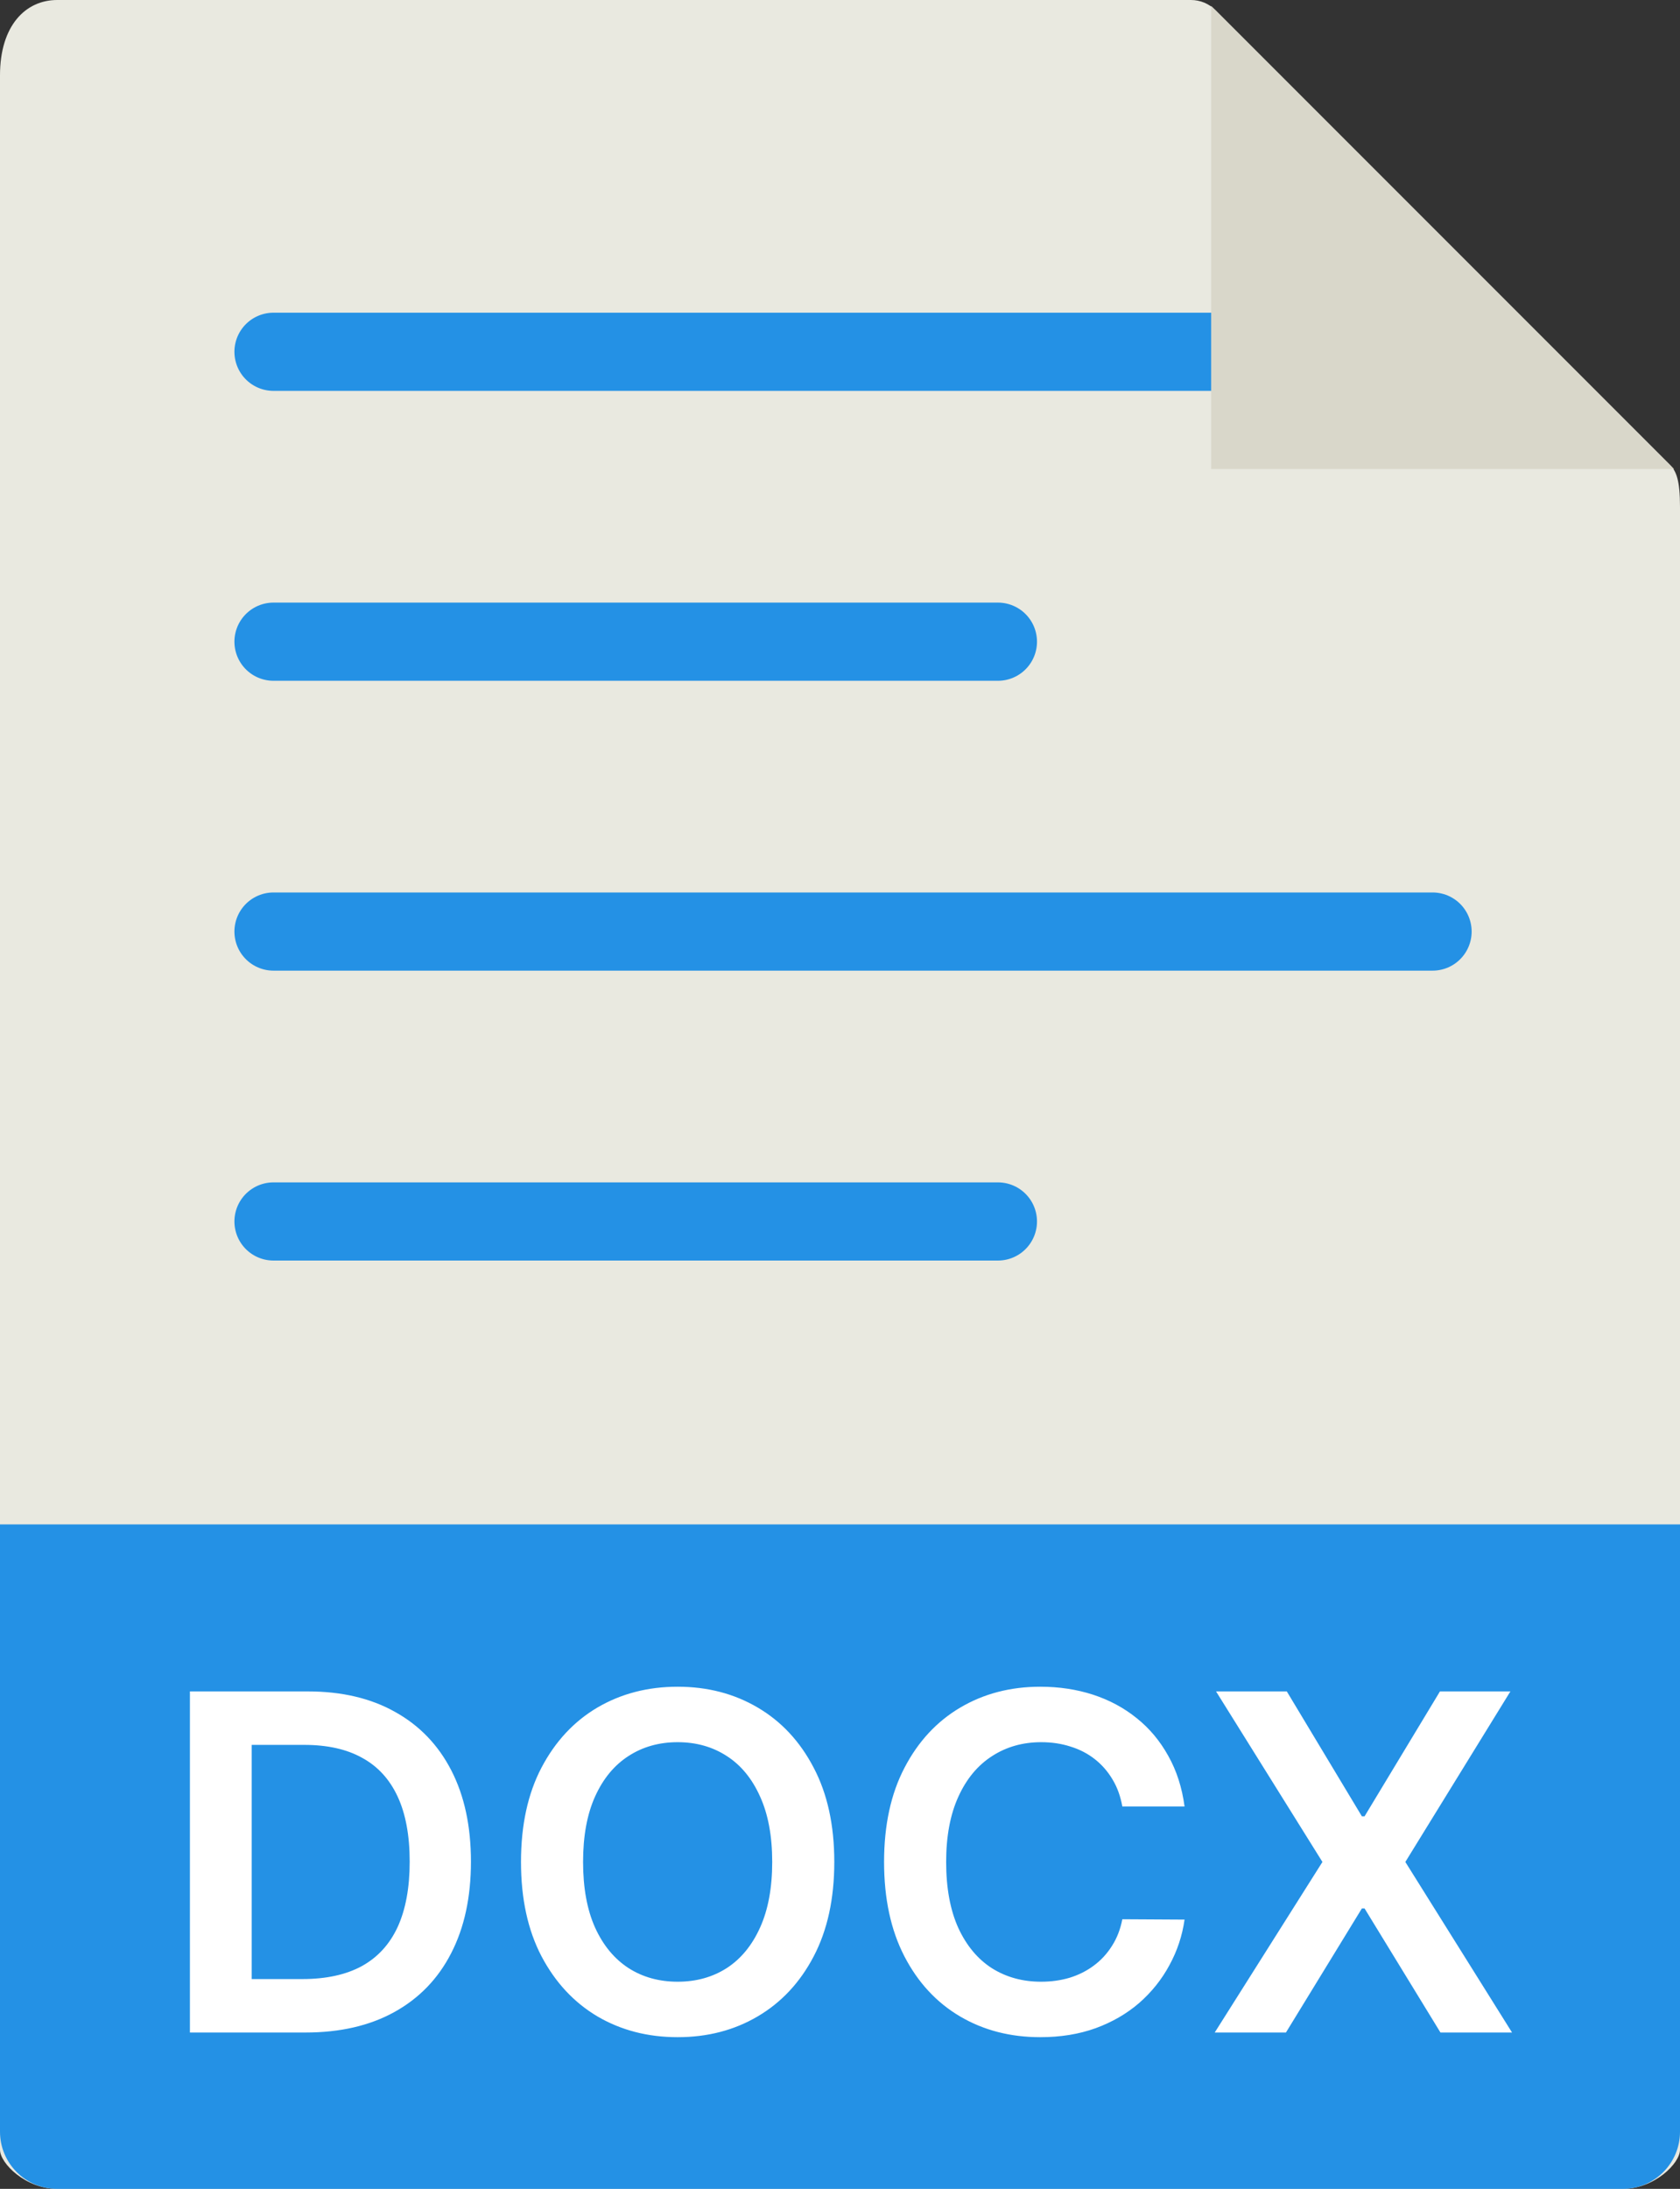
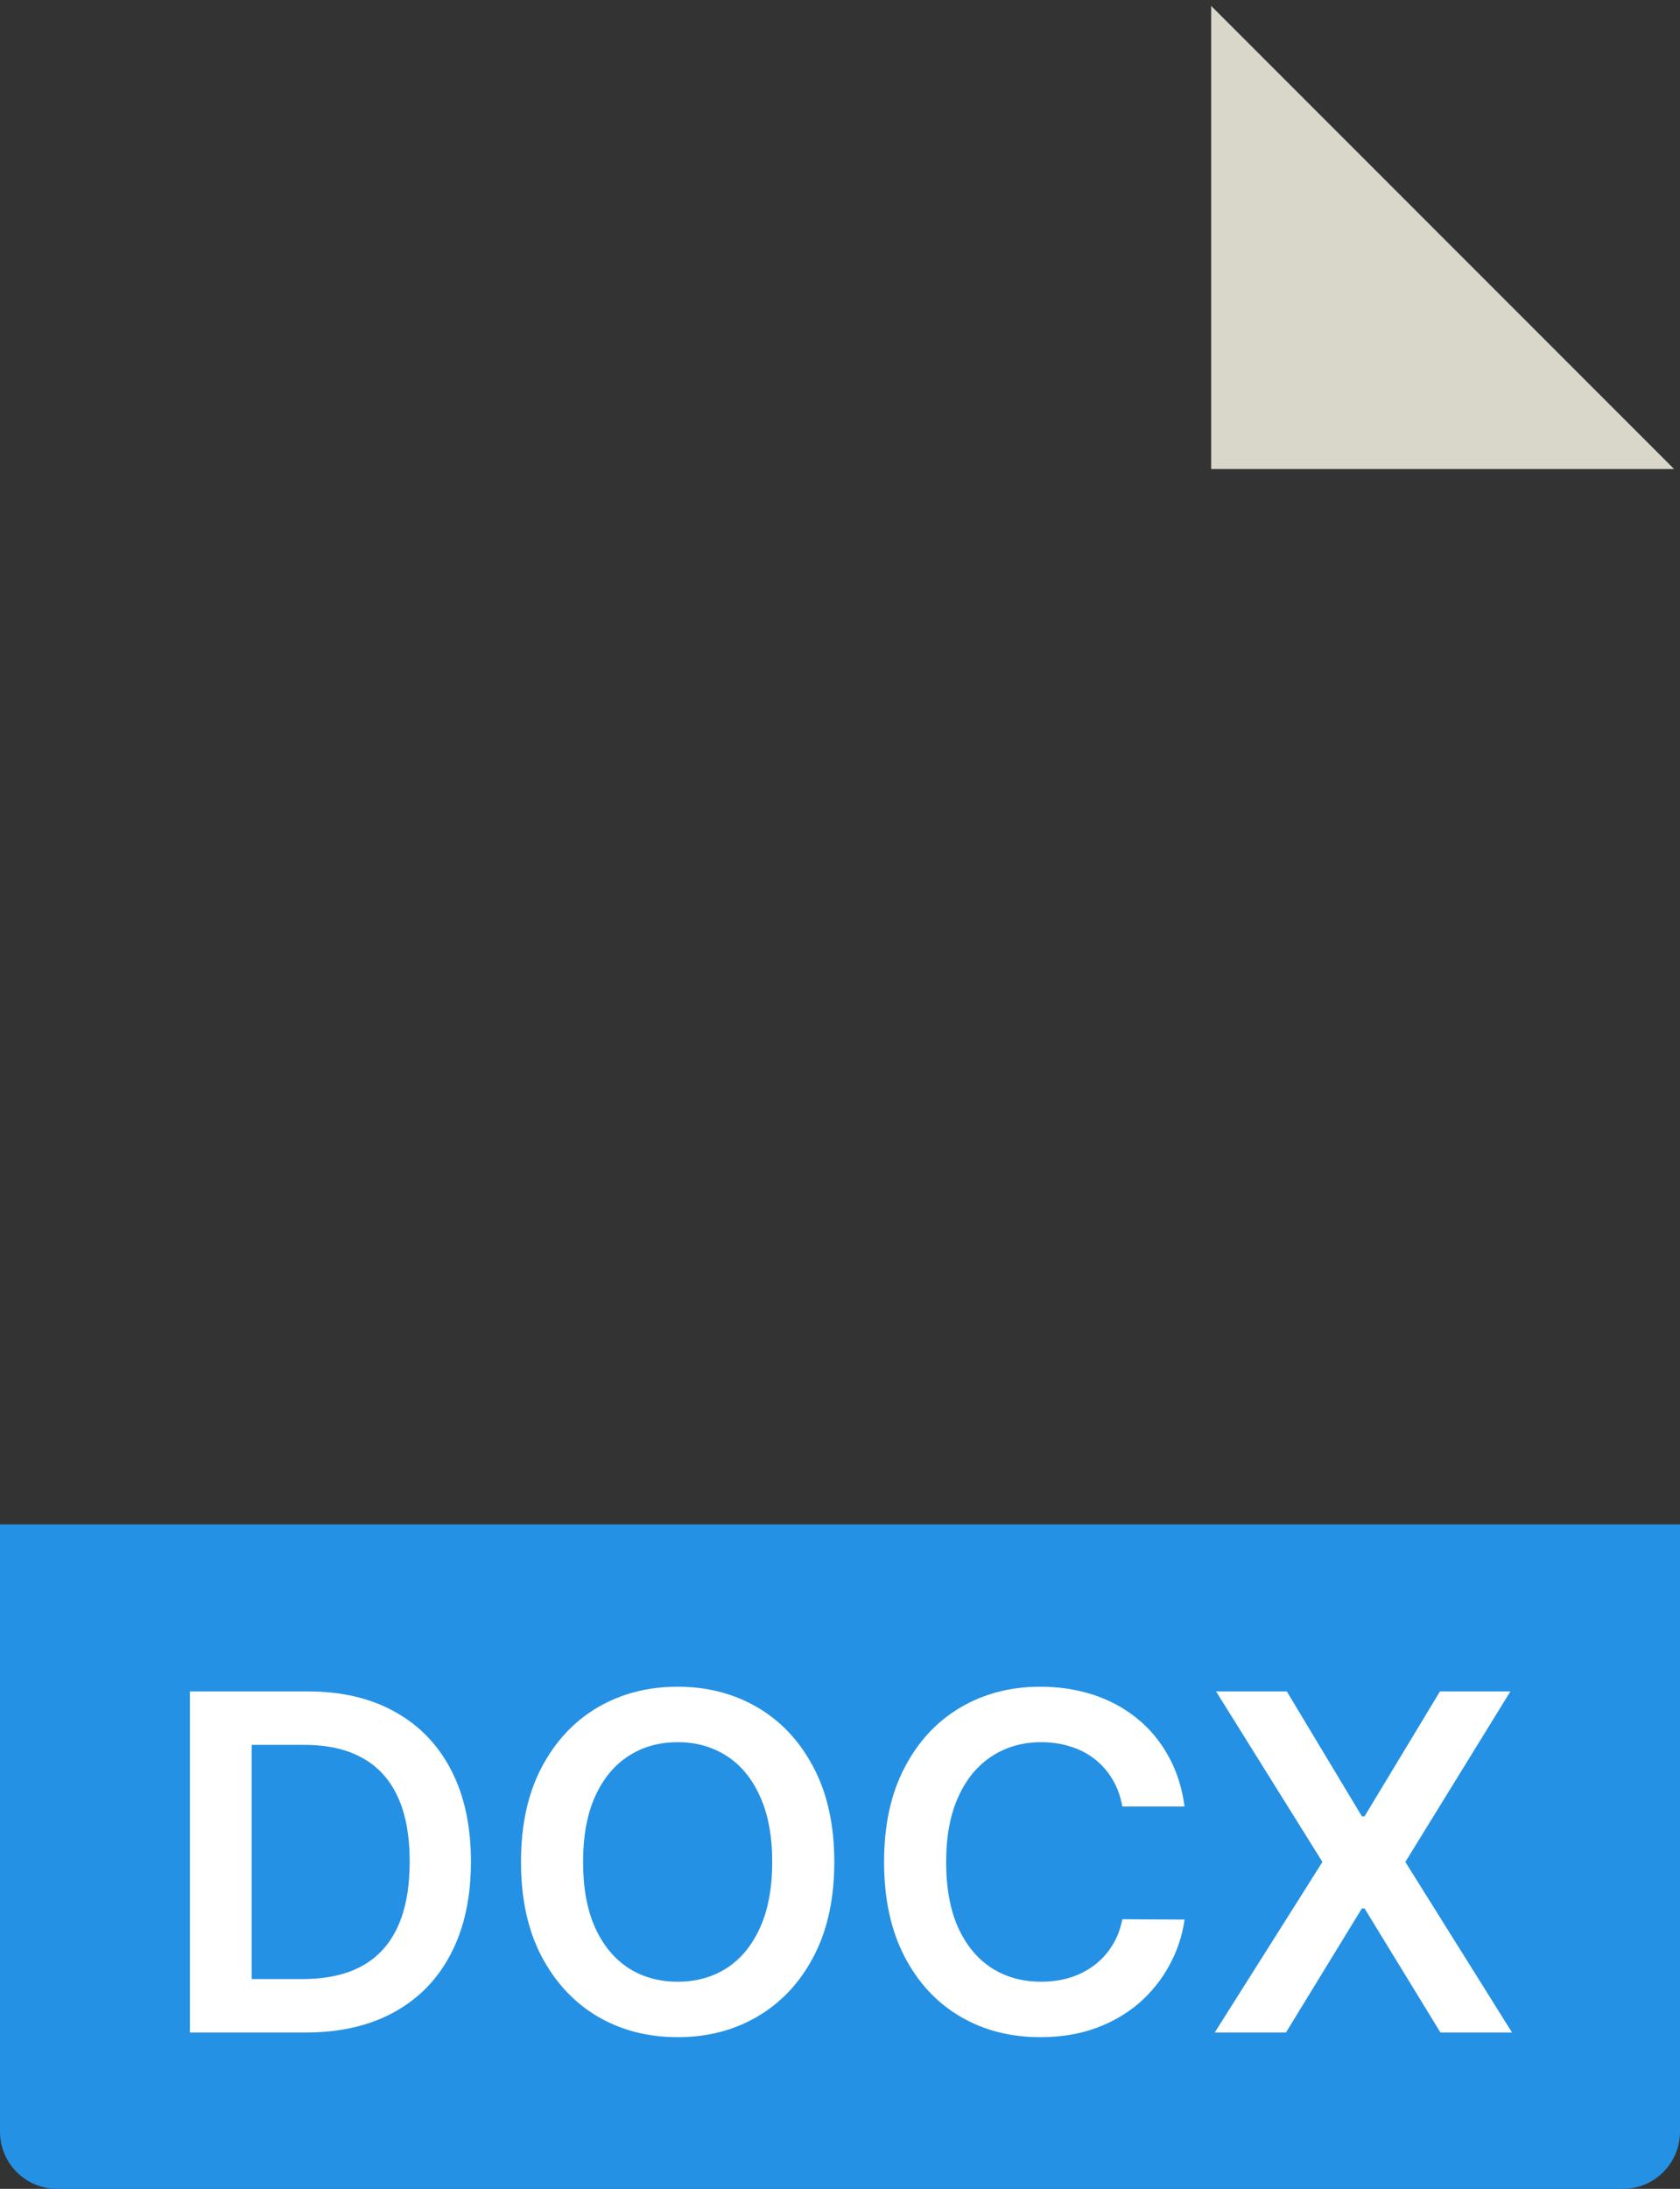
<svg xmlns="http://www.w3.org/2000/svg" width="43" height="56" viewBox="0 0 43 56" fill="none">
  <rect x="0" y="0" width="43" height="56" fill="#333333" stroke="none" />
-   <path d="M30.485 0H1.463C0.655 0 0 0.655 0 1.926V55C0 55.345 0.655 56 1.463 56H41.537C42.345 56 43 55.345 43 55V12.978C43 12.282 42.907 12.058 42.743 11.893L31.107 0.257C30.942 0.093 30.718 0 30.485 0Z" fill="#E9E9E0" />
-   <path d="M7 31.25H25.542M7 23.833H36.667M7 16.417H25.542M7 9H36.667" stroke="#2491E5" stroke-width="2" stroke-linecap="round" stroke-linejoin="round" />
  <path d="M31 0.151V12H42.849L31 0.151Z" fill="#D9D7CA" />
  <path d="M41.537 56H1.463C0.655 56 0 55.345 0 54.537V39H43V54.537C43 55.345 42.345 56 41.537 56Z" fill="#2491E5" />
  <path d="M7.818 52H4.861V43.273H7.878C8.744 43.273 9.489 43.447 10.111 43.797C10.736 44.144 11.216 44.642 11.551 45.293C11.886 45.943 12.054 46.722 12.054 47.628C12.054 48.537 11.885 49.318 11.547 49.972C11.212 50.625 10.727 51.126 10.094 51.476C9.463 51.825 8.705 52 7.818 52ZM6.442 50.632H7.741C8.349 50.632 8.857 50.521 9.263 50.3C9.669 50.075 9.974 49.742 10.179 49.298C10.383 48.852 10.486 48.295 10.486 47.628C10.486 46.96 10.383 46.406 10.179 45.966C9.974 45.523 9.672 45.192 9.271 44.973C8.874 44.751 8.379 44.641 7.788 44.641H6.442V50.632ZM21.354 47.636C21.354 48.577 21.178 49.382 20.826 50.053C20.477 50.72 19.999 51.231 19.394 51.587C18.792 51.942 18.109 52.119 17.345 52.119C16.58 52.119 15.896 51.942 15.29 51.587C14.688 51.229 14.211 50.716 13.859 50.048C13.509 49.378 13.335 48.574 13.335 47.636C13.335 46.696 13.509 45.892 13.859 45.224C14.211 44.554 14.688 44.041 15.29 43.686C15.896 43.331 16.58 43.153 17.345 43.153C18.109 43.153 18.792 43.331 19.394 43.686C19.999 44.041 20.477 44.554 20.826 45.224C21.178 45.892 21.354 46.696 21.354 47.636ZM19.765 47.636C19.765 46.974 19.661 46.416 19.454 45.962C19.249 45.504 18.965 45.159 18.602 44.926C18.238 44.69 17.819 44.572 17.345 44.572C16.87 44.572 16.451 44.69 16.087 44.926C15.724 45.159 15.438 45.504 15.231 45.962C15.026 46.416 14.924 46.974 14.924 47.636C14.924 48.298 15.026 48.858 15.231 49.315C15.438 49.77 15.724 50.115 16.087 50.351C16.451 50.584 16.87 50.7 17.345 50.7C17.819 50.7 18.238 50.584 18.602 50.351C18.965 50.115 19.249 49.77 19.454 49.315C19.661 48.858 19.765 48.298 19.765 47.636ZM30.319 46.217H28.726C28.68 45.956 28.596 45.724 28.474 45.523C28.352 45.318 28.2 45.145 28.018 45.003C27.836 44.861 27.629 44.754 27.396 44.683C27.166 44.609 26.917 44.572 26.65 44.572C26.176 44.572 25.755 44.692 25.389 44.93C25.022 45.166 24.735 45.513 24.528 45.97C24.321 46.425 24.217 46.98 24.217 47.636C24.217 48.304 24.321 48.867 24.528 49.324C24.738 49.778 25.025 50.122 25.389 50.355C25.755 50.585 26.174 50.7 26.646 50.7C26.907 50.7 27.152 50.666 27.379 50.598C27.609 50.527 27.815 50.423 27.997 50.287C28.181 50.151 28.336 49.983 28.461 49.784C28.589 49.585 28.677 49.358 28.726 49.102L30.319 49.111C30.26 49.526 30.13 49.915 29.931 50.278C29.735 50.642 29.478 50.963 29.16 51.242C28.842 51.517 28.47 51.733 28.044 51.889C27.617 52.043 27.145 52.119 26.625 52.119C25.858 52.119 25.173 51.942 24.571 51.587C23.968 51.231 23.494 50.719 23.147 50.048C22.801 49.378 22.628 48.574 22.628 47.636C22.628 46.696 22.802 45.892 23.152 45.224C23.501 44.554 23.977 44.041 24.579 43.686C25.181 43.331 25.863 43.153 26.625 43.153C27.11 43.153 27.562 43.222 27.98 43.358C28.397 43.494 28.77 43.695 29.096 43.959C29.423 44.22 29.691 44.541 29.902 44.922C30.115 45.3 30.254 45.731 30.319 46.217ZM32.936 43.273L34.858 46.469H34.926L36.856 43.273H38.659L35.97 47.636L38.701 52H36.869L34.926 48.825H34.858L32.914 52H31.091L33.848 47.636L31.125 43.273H32.936Z" fill="white" />
</svg>